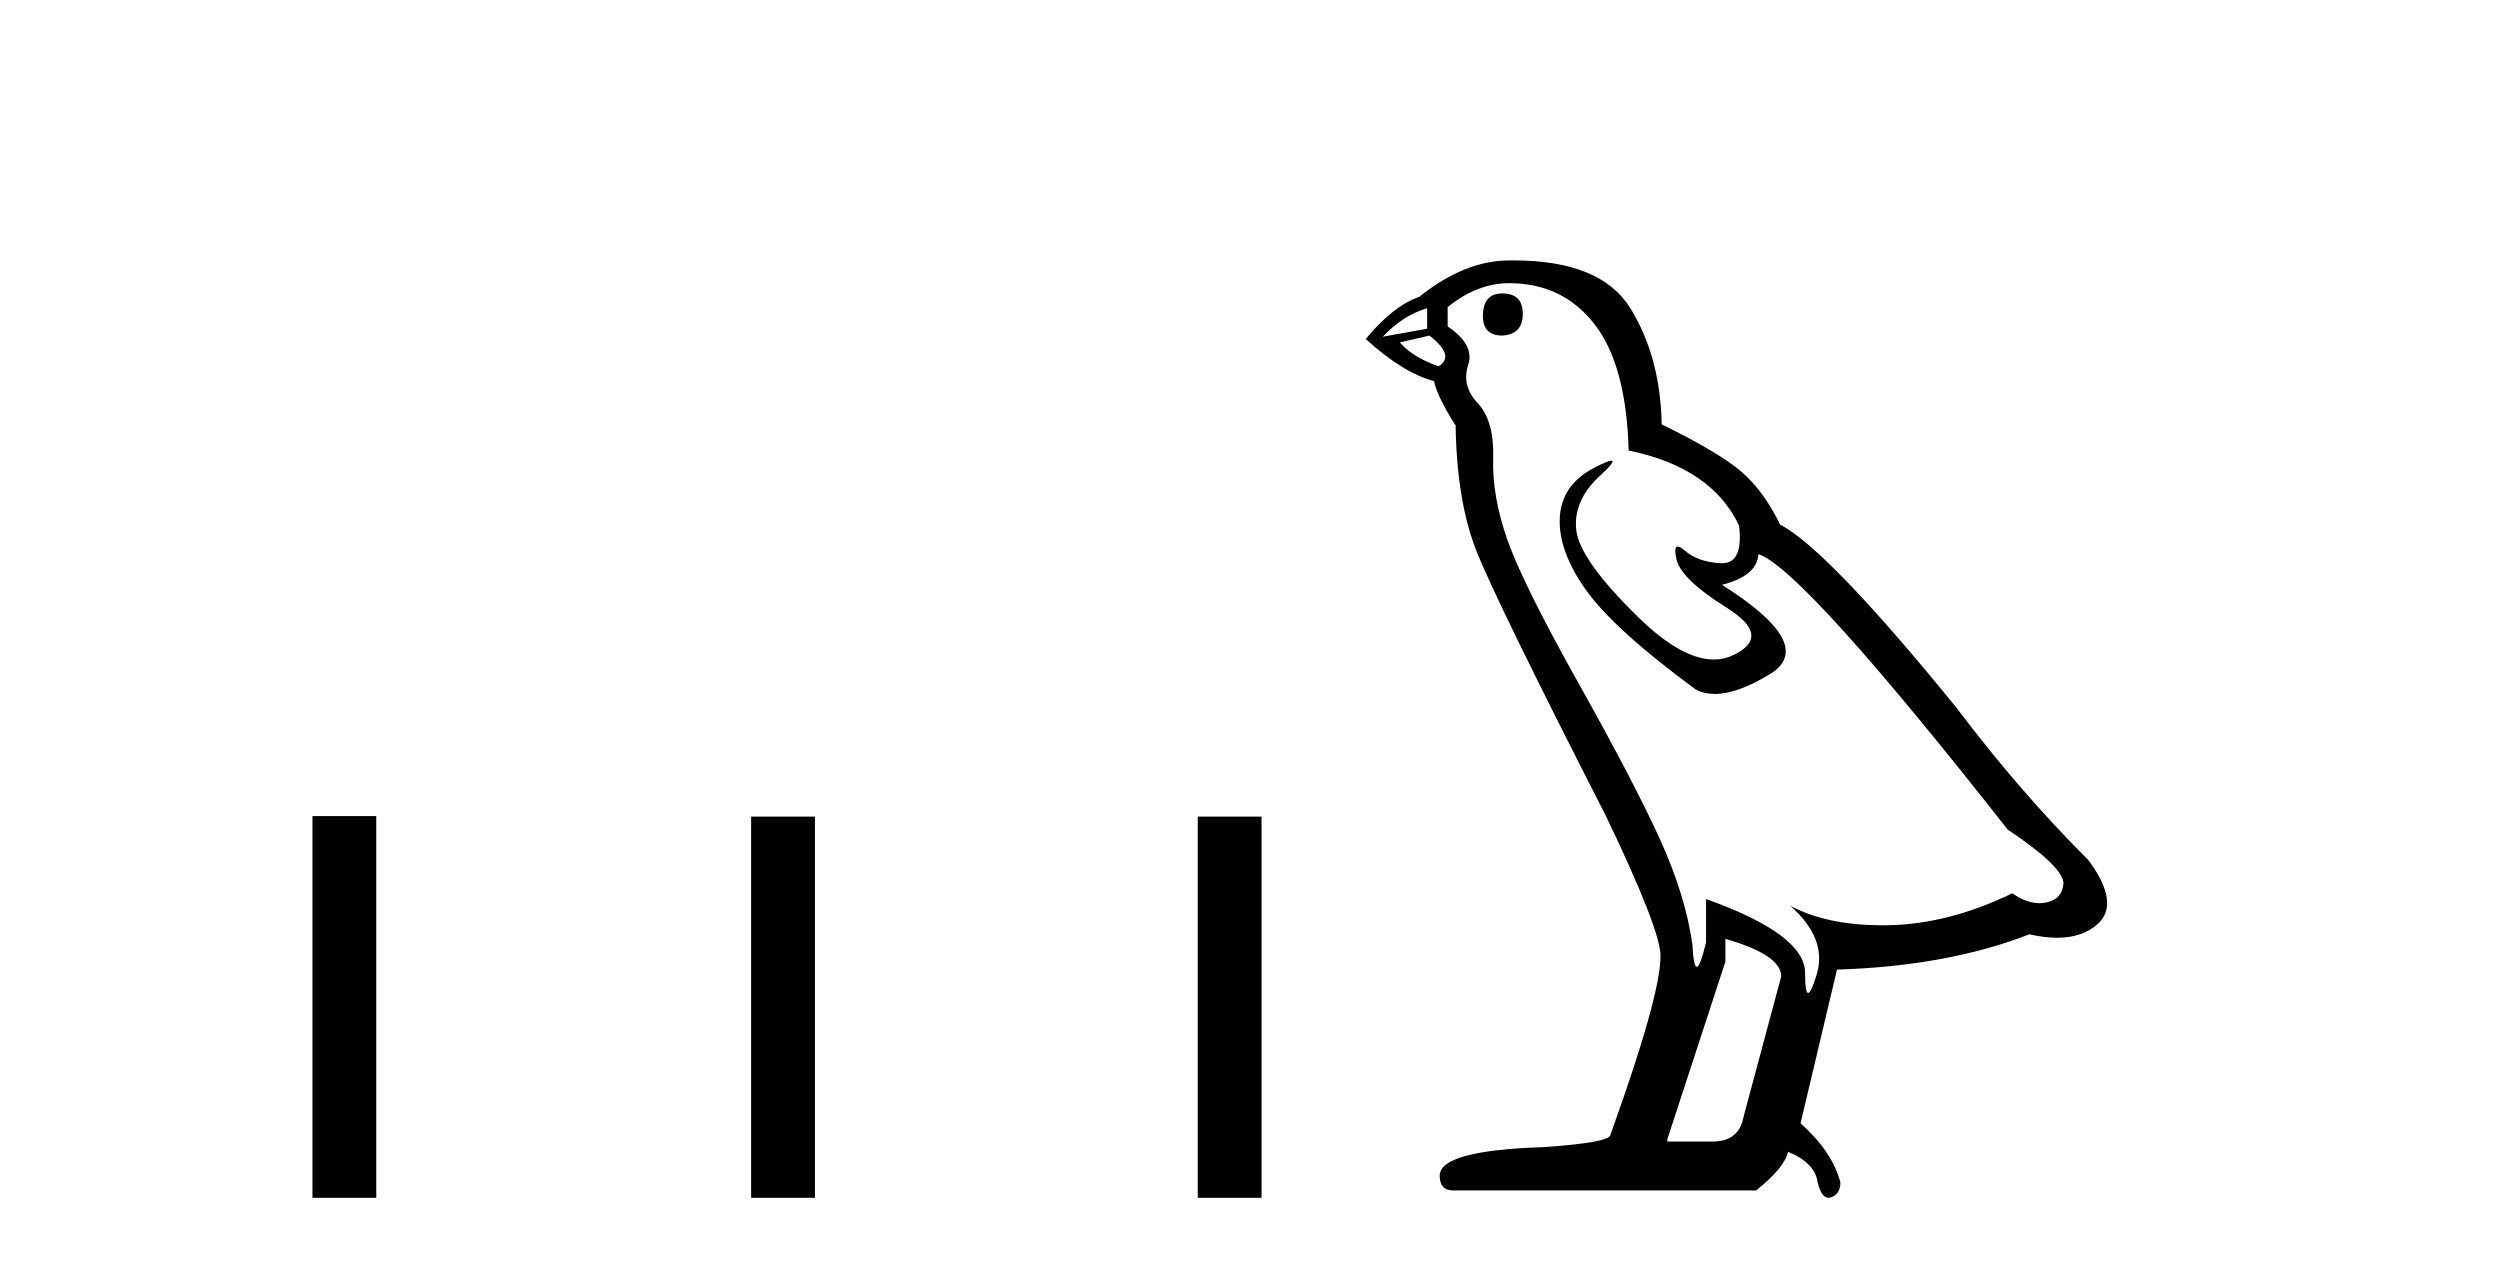
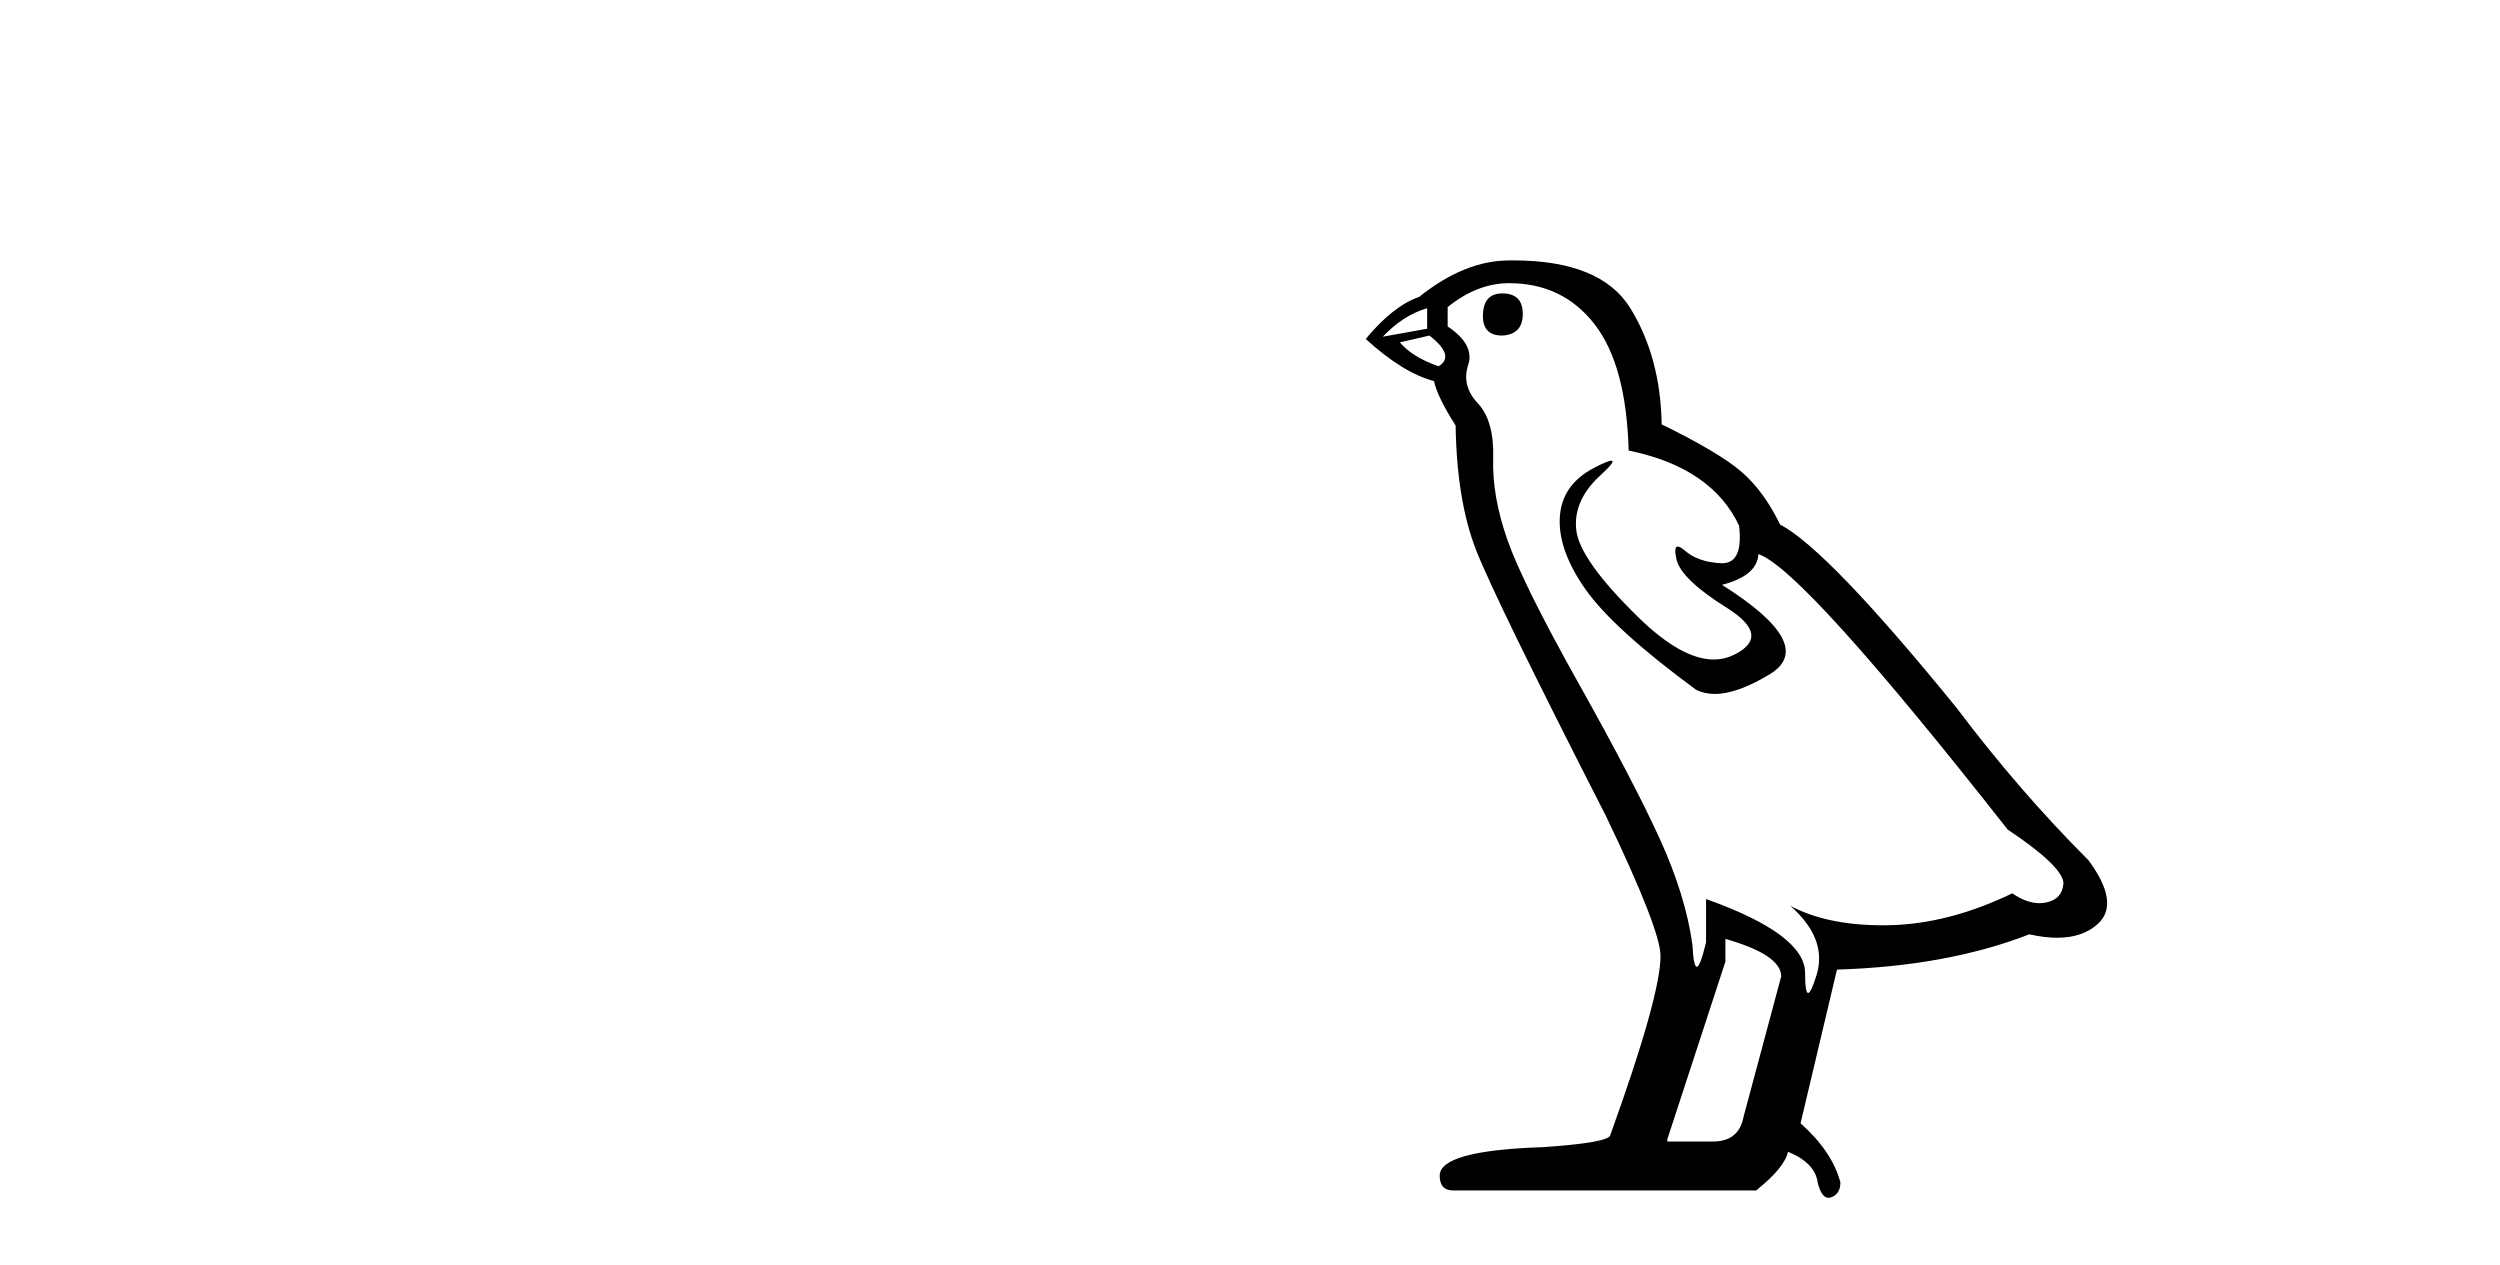
<svg xmlns="http://www.w3.org/2000/svg" width="81.0" height="41.0">
-   <path d="M 10.124 26.441 L 10.124 38.809 L 12.191 38.809 L 12.191 26.441 ZM 24.337 26.458 L 24.337 38.809 L 26.404 38.809 L 26.404 26.458 ZM 38.807 26.458 L 38.807 38.809 L 40.874 38.809 L 40.874 26.458 Z" style="fill:#000000;stroke:none" />
  <path d="M 48.674 9.507 Q 48.047 9.507 48.047 10.245 Q 48.047 10.872 48.674 10.872 Q 49.338 10.835 49.338 10.171 Q 49.338 9.507 48.674 9.507 ZM 46.24 9.987 L 46.24 10.651 L 44.802 10.909 Q 45.466 10.208 46.24 9.987 ZM 46.314 10.872 Q 47.162 11.536 46.609 11.868 Q 45.761 11.573 45.355 11.093 L 46.314 10.872 ZM 48.896 9.175 Q 50.629 9.175 51.662 10.503 Q 52.695 11.831 52.768 14.597 Q 55.461 15.15 56.346 17.031 Q 56.489 18.249 55.797 18.249 Q 55.777 18.249 55.756 18.248 Q 55.018 18.211 54.594 17.843 Q 54.44 17.709 54.361 17.709 Q 54.224 17.709 54.317 18.119 Q 54.465 18.765 55.94 19.687 Q 57.416 20.609 56.18 21.217 Q 55.873 21.368 55.527 21.368 Q 54.478 21.368 53.063 19.982 Q 51.182 18.138 51.072 17.179 Q 50.961 16.22 51.846 15.408 Q 52.373 14.926 52.208 14.926 Q 52.096 14.926 51.662 15.15 Q 50.592 15.703 50.537 16.773 Q 50.482 17.843 51.385 19.115 Q 52.289 20.388 54.944 22.342 Q 55.216 22.484 55.559 22.484 Q 56.288 22.484 57.342 21.844 Q 58.891 20.904 55.793 18.949 Q 56.936 18.654 56.973 17.953 Q 58.411 18.433 65.05 26.879 Q 66.821 28.059 66.857 28.612 Q 66.821 29.129 66.304 29.239 Q 66.194 29.263 66.08 29.263 Q 65.661 29.263 65.198 28.944 Q 63.132 29.94 61.196 29.977 Q 61.094 29.979 60.994 29.979 Q 59.194 29.979 58.006 29.35 L 58.006 29.35 Q 59.223 30.42 58.854 31.6 Q 58.675 32.172 58.583 32.172 Q 58.485 32.172 58.485 31.526 Q 58.485 30.272 55.276 29.129 L 55.276 30.53 Q 55.087 31.324 54.976 31.324 Q 54.87 31.324 54.834 30.604 Q 54.613 29.018 53.783 27.192 Q 52.953 25.367 51.146 22.139 Q 49.338 18.912 48.84 17.492 Q 48.342 16.072 48.379 14.855 Q 48.416 13.638 47.881 13.066 Q 47.347 12.495 47.568 11.831 Q 47.789 11.167 46.904 10.577 L 46.904 9.95 Q 47.863 9.175 48.896 9.175 ZM 55.903 30.42 Q 57.711 30.936 57.711 31.637 L 56.494 36.173 Q 56.346 36.985 55.498 36.985 L 54.022 36.985 L 54.022 36.911 L 55.903 31.157 L 55.903 30.42 ZM 49.029 8.437 Q 48.963 8.437 48.896 8.438 Q 47.457 8.438 45.982 9.618 Q 45.134 9.913 44.249 10.983 Q 45.466 12.089 46.461 12.347 Q 46.572 12.864 47.162 13.786 Q 47.199 16.22 47.826 17.824 Q 48.453 19.429 52.031 26.436 Q 53.801 30.124 53.801 30.973 Q 53.801 32.264 52.178 36.763 Q 52.178 37.022 49.965 37.169 Q 46.646 37.28 46.646 38.091 Q 46.646 38.571 47.088 38.571 L 56.899 38.571 Q 57.821 37.833 57.932 37.317 Q 58.817 37.685 58.891 38.312 Q 59.015 38.809 59.244 38.809 Q 59.287 38.809 59.333 38.792 Q 59.629 38.681 59.629 38.312 Q 59.37 37.317 58.338 36.394 L 59.518 31.415 Q 63.095 31.305 65.751 30.272 Q 66.243 30.383 66.653 30.383 Q 67.472 30.383 67.964 29.94 Q 68.702 29.276 67.669 27.875 Q 65.419 25.625 63.391 22.932 Q 59.223 17.806 57.674 16.994 Q 57.157 15.925 56.438 15.298 Q 55.719 14.671 53.838 13.749 Q 53.801 11.573 52.824 9.987 Q 51.869 8.437 49.029 8.437 Z" style="fill:#000000;stroke:none" />
</svg>